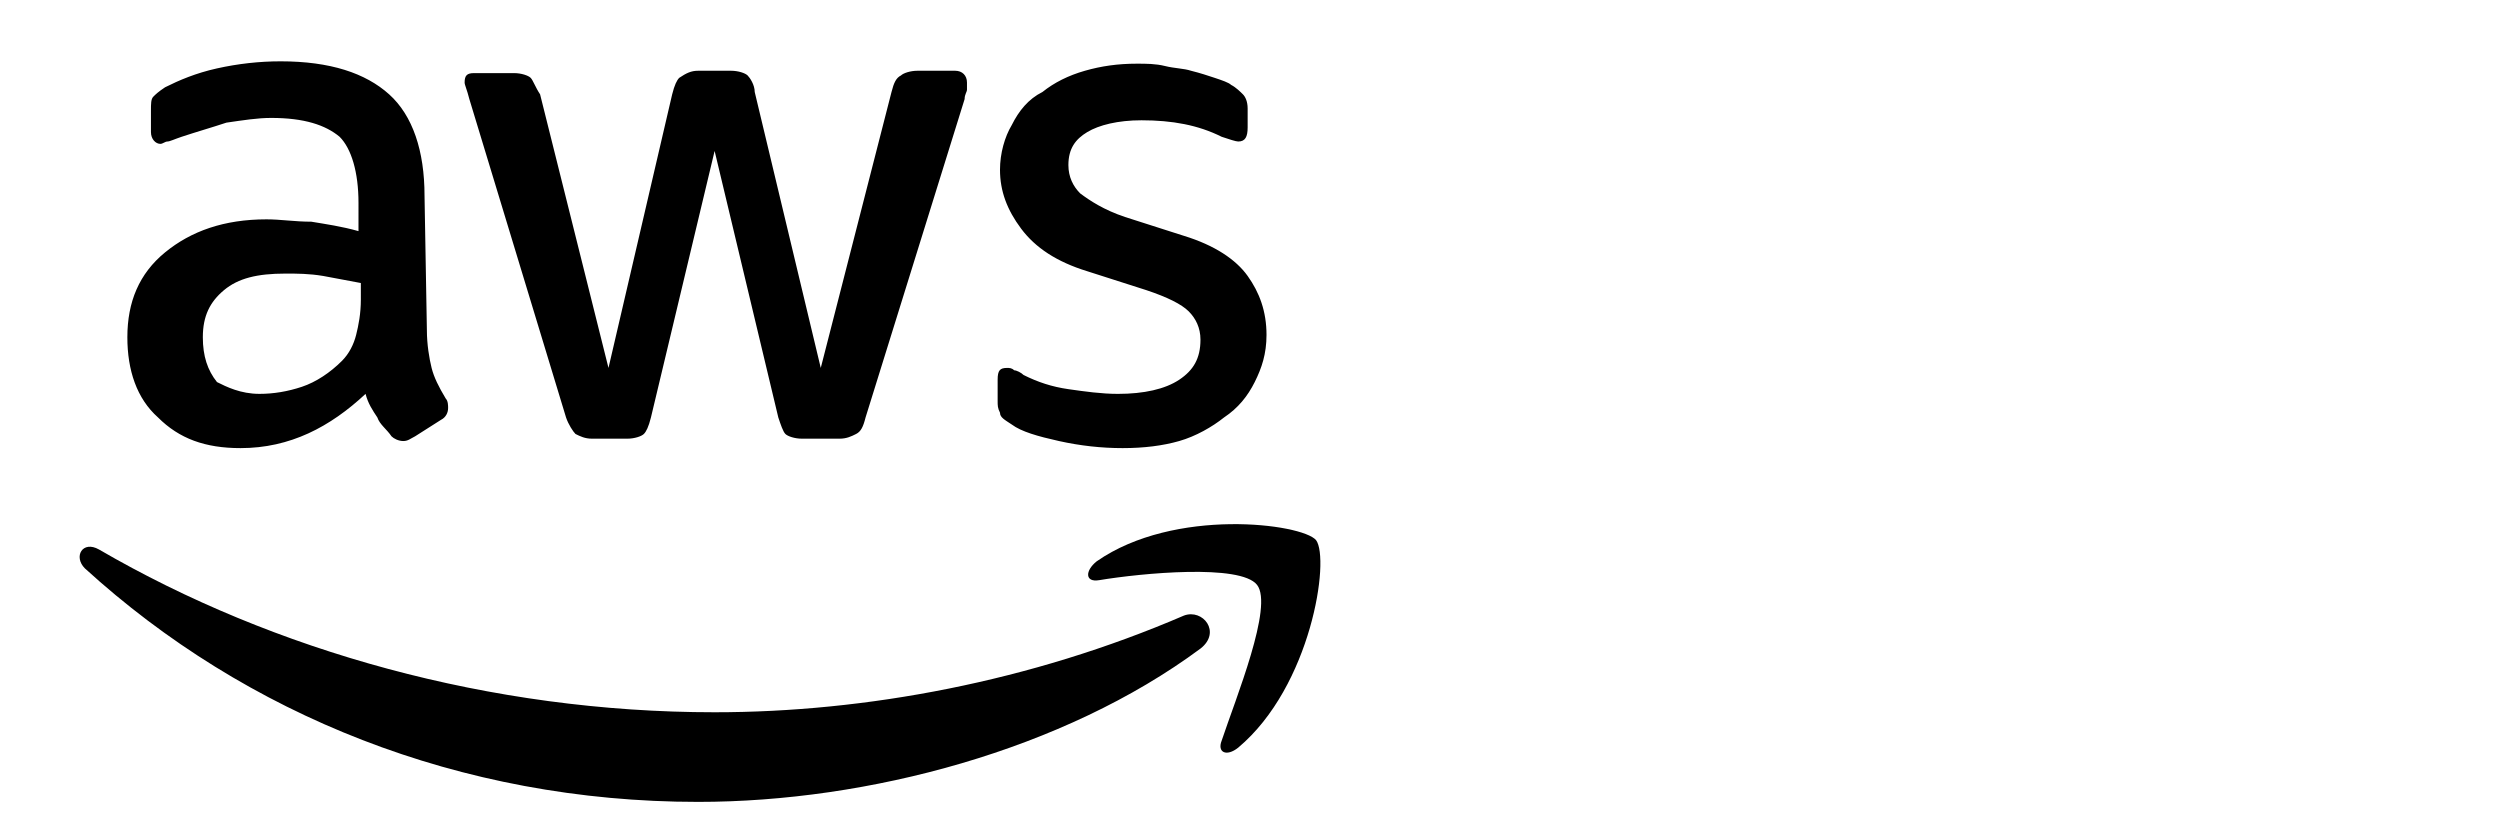
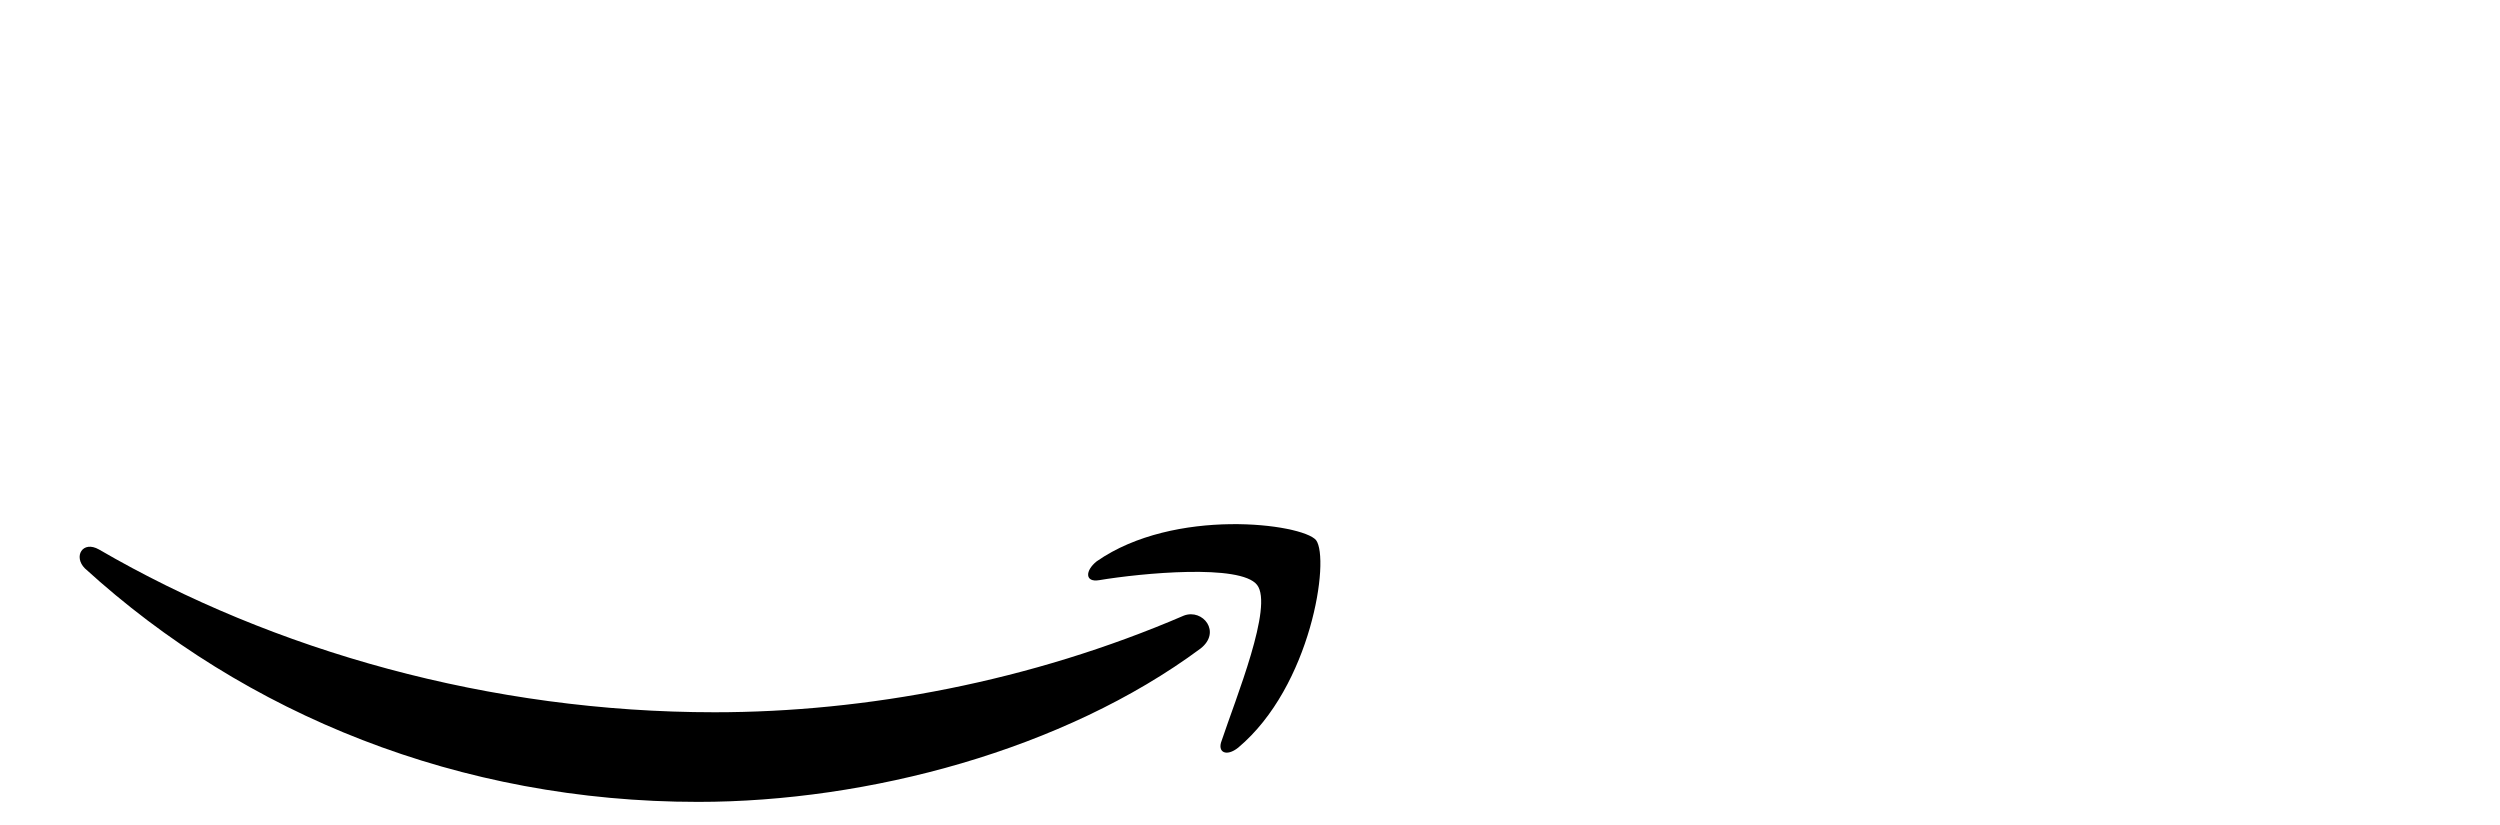
<svg xmlns="http://www.w3.org/2000/svg" version="1.1" id="Layer_1" x="0px" y="0px" viewBox="0 0 106 35" style="enable-background:new 0 0 106 35;" xml:space="preserve">
  <style type="text/css">
	.st0{fill-rule:evenodd;clip-rule:evenodd;}
</style>
  <g>
-     <path d="M18.1,14c0,0.6,0.1,1.2,0.2,1.6c0.1,0.4,0.3,0.8,0.6,1.3C19,17,19,17.2,19,17.3c0,0.2-0.1,0.4-0.3,0.5l-1.1,0.7   c-0.2,0.1-0.3,0.2-0.5,0.2s-0.4-0.1-0.5-0.2c-0.2-0.3-0.5-0.5-0.6-0.8c-0.2-0.3-0.4-0.6-0.5-1C14,18.1,12.3,19,10.2,19   c-1.5,0-2.6-0.4-3.5-1.3c-0.9-0.8-1.3-2-1.3-3.4c0-1.5,0.5-2.7,1.6-3.6c1.1-0.9,2.5-1.4,4.3-1.4c0.6,0,1.2,0.1,1.9,0.1   c0.6,0.1,1.3,0.2,2,0.4V8.6c0-1.3-0.3-2.3-0.8-2.8C13.8,5.3,12.9,5,11.5,5c-0.6,0-1.2,0.1-1.9,0.2C9,5.4,8.3,5.6,7.7,5.8   C7.4,5.9,7.2,6,7.1,6S6.9,6.1,6.8,6.1c-0.2,0-0.4-0.2-0.4-0.5V4.7c0-0.3,0-0.5,0.1-0.6S6.7,3.9,7,3.7c0.6-0.3,1.3-0.6,2.2-0.8   c0.9-0.2,1.8-0.3,2.7-0.3c2.1,0,3.6,0.5,4.6,1.4S18,6.4,18,8.3L18.1,14L18.1,14L18.1,14z M11,16.7c0.6,0,1.2-0.1,1.8-0.3   s1.2-0.6,1.7-1.1c0.3-0.3,0.5-0.7,0.6-1.1s0.2-0.9,0.2-1.5V12c-0.5-0.1-1.1-0.2-1.6-0.3c-0.6-0.1-1.1-0.1-1.6-0.1   c-1.2,0-2,0.2-2.6,0.7c-0.6,0.5-0.9,1.1-0.9,2c0,0.8,0.2,1.4,0.6,1.9C9.6,16.4,10.2,16.7,11,16.7L11,16.7z M25.1,18.6   c-0.3,0-0.5-0.1-0.7-0.2c-0.1-0.1-0.3-0.4-0.4-0.7L19.9,4.2c-0.1-0.4-0.2-0.6-0.2-0.7c0-0.3,0.1-0.4,0.4-0.4h1.7   c0.3,0,0.6,0.1,0.7,0.2c0.1,0.1,0.2,0.4,0.4,0.7l2.9,11.6L28.5,4c0.1-0.4,0.2-0.6,0.3-0.7C29.1,3.1,29.3,3,29.6,3H31   c0.3,0,0.6,0.1,0.7,0.2C31.8,3.3,32,3.6,32,3.9l2.8,11.7l3-11.7c0.1-0.4,0.2-0.6,0.4-0.7C38.3,3.1,38.6,3,38.9,3h1.6   C40.8,3,41,3.2,41,3.5c0,0.1,0,0.2,0,0.3S40.9,4,40.9,4.2l-4.2,13.5c-0.1,0.4-0.2,0.6-0.4,0.7s-0.4,0.2-0.7,0.2H34   c-0.3,0-0.6-0.1-0.7-0.2S33.1,18,33,17.7L30.3,6.4l-2.7,11.3c-0.1,0.4-0.2,0.6-0.3,0.7s-0.4,0.2-0.7,0.2L25.1,18.6L25.1,18.6z    M47.6,19c-0.9,0-1.8-0.1-2.7-0.3c-0.9-0.2-1.6-0.4-2-0.7c-0.3-0.2-0.5-0.3-0.5-0.5c-0.1-0.2-0.1-0.3-0.1-0.5v-0.9   c0-0.4,0.1-0.5,0.4-0.5c0.1,0,0.2,0,0.3,0.1c0.1,0,0.3,0.1,0.4,0.2c0.6,0.3,1.2,0.5,1.9,0.6c0.7,0.1,1.4,0.2,2.1,0.2   c1.1,0,2-0.2,2.6-0.6s0.9-0.9,0.9-1.7c0-0.5-0.2-0.9-0.5-1.2s-0.9-0.6-1.8-0.9l-2.5-0.8c-1.3-0.4-2.2-1-2.8-1.8   c-0.6-0.8-0.9-1.6-0.9-2.5c0-0.7,0.2-1.4,0.5-1.9c0.3-0.6,0.7-1.1,1.3-1.4C44.7,3.5,45.3,3.2,46,3c0.7-0.2,1.4-0.3,2.2-0.3   c0.4,0,0.8,0,1.2,0.1c0.4,0.1,0.8,0.1,1.1,0.2c0.4,0.1,0.7,0.2,1,0.3s0.6,0.2,0.7,0.3c0.2,0.1,0.4,0.3,0.5,0.4   c0.1,0.1,0.2,0.3,0.2,0.6v0.8c0,0.4-0.1,0.6-0.4,0.6c-0.1,0-0.4-0.1-0.7-0.2c-1-0.5-2.1-0.7-3.4-0.7c-1,0-1.8,0.2-2.3,0.5   S45.3,6.3,45.3,7c0,0.5,0.2,0.9,0.5,1.2c0.4,0.3,1,0.7,1.9,1l2.5,0.8c1.3,0.4,2.2,1,2.7,1.7s0.8,1.5,0.8,2.5c0,0.8-0.2,1.4-0.5,2   c-0.3,0.6-0.7,1.1-1.3,1.5c-0.5,0.4-1.2,0.8-1.9,1C49.3,18.9,48.5,19,47.6,19L47.6,19z" />
    <g>
      <path class="st0" d="M50.9,27.5C45.1,31.8,36.8,34,29.6,34c-10.1,0-19.2-3.7-26-9.9c-0.5-0.5-0.1-1.2,0.6-0.8    c7.4,4.3,16.6,6.9,26.1,6.9c6.4,0,13.4-1.3,19.9-4.1C51,25.8,51.8,26.8,50.9,27.5L50.9,27.5z" />
      <path class="st0" d="M53.3,24.8c-0.7-0.9-4.9-0.5-6.7-0.2c-0.6,0.1-0.6-0.4-0.1-0.8c3.3-2.3,8.7-1.6,9.3-0.9    c0.6,0.8-0.2,6.2-3.3,8.8c-0.5,0.4-0.9,0.2-0.7-0.3C52.4,29.6,54,25.7,53.3,24.8L53.3,24.8z" />
    </g>
  </g>
</svg>